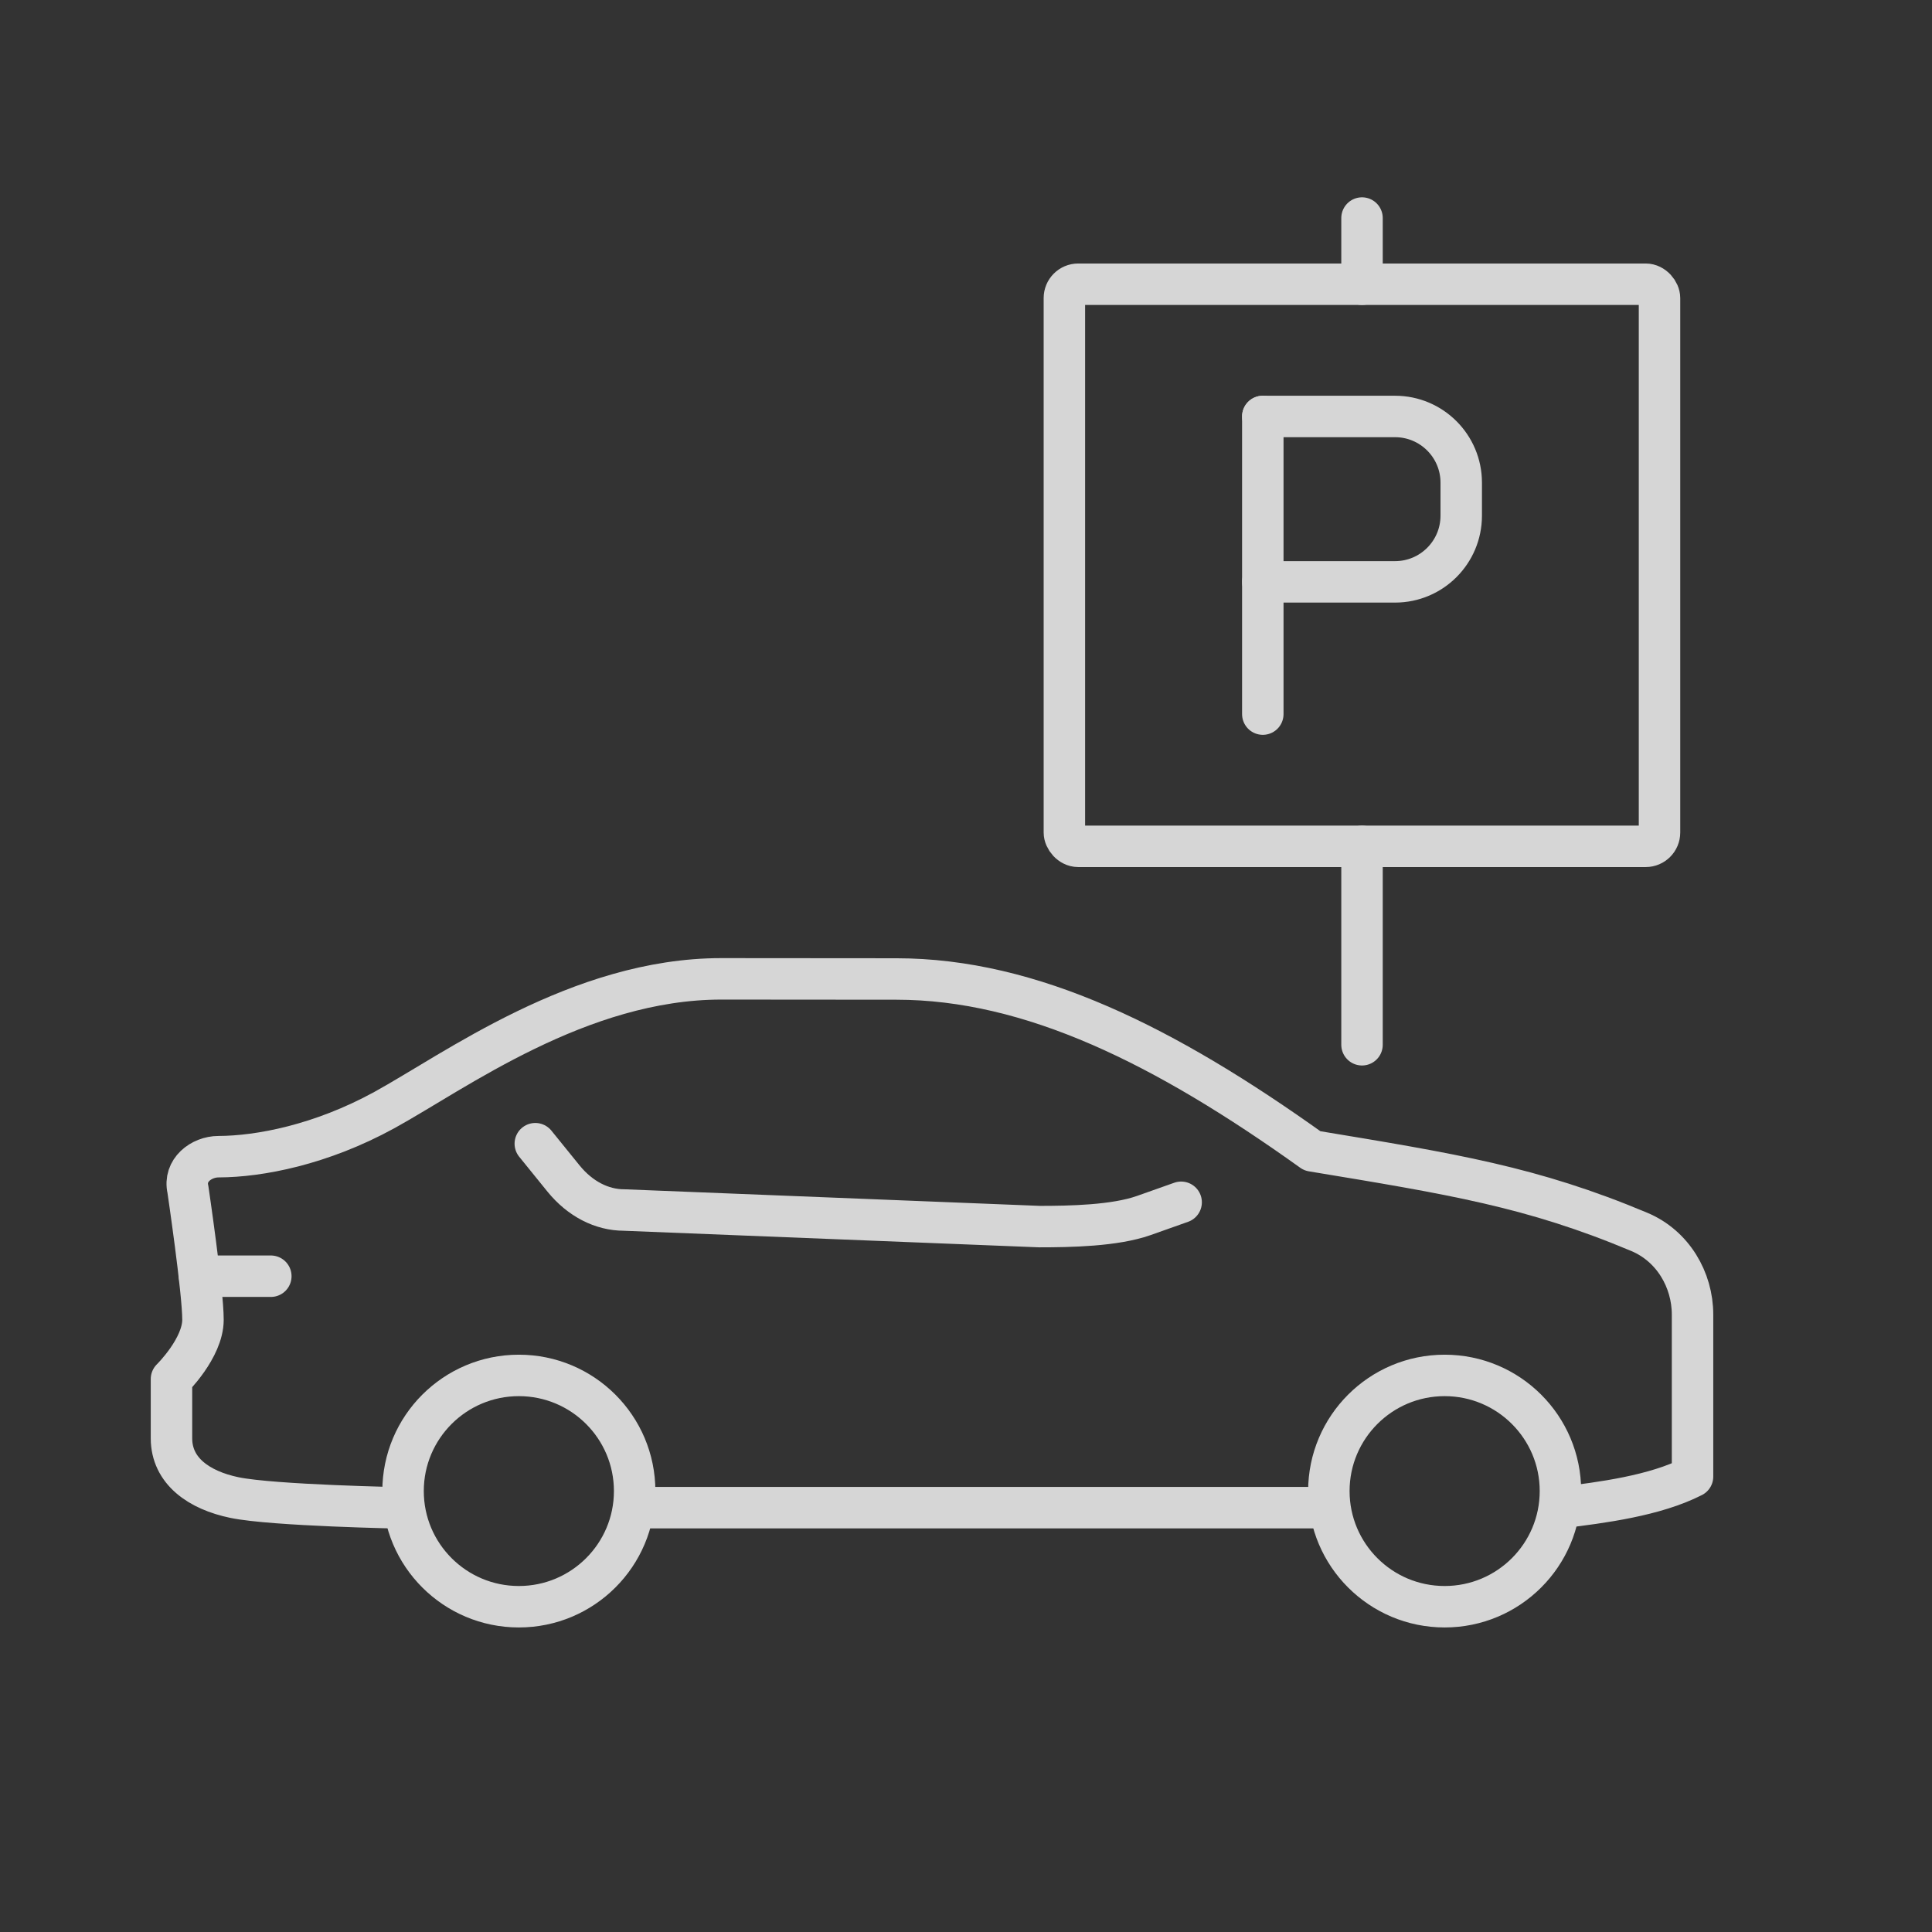
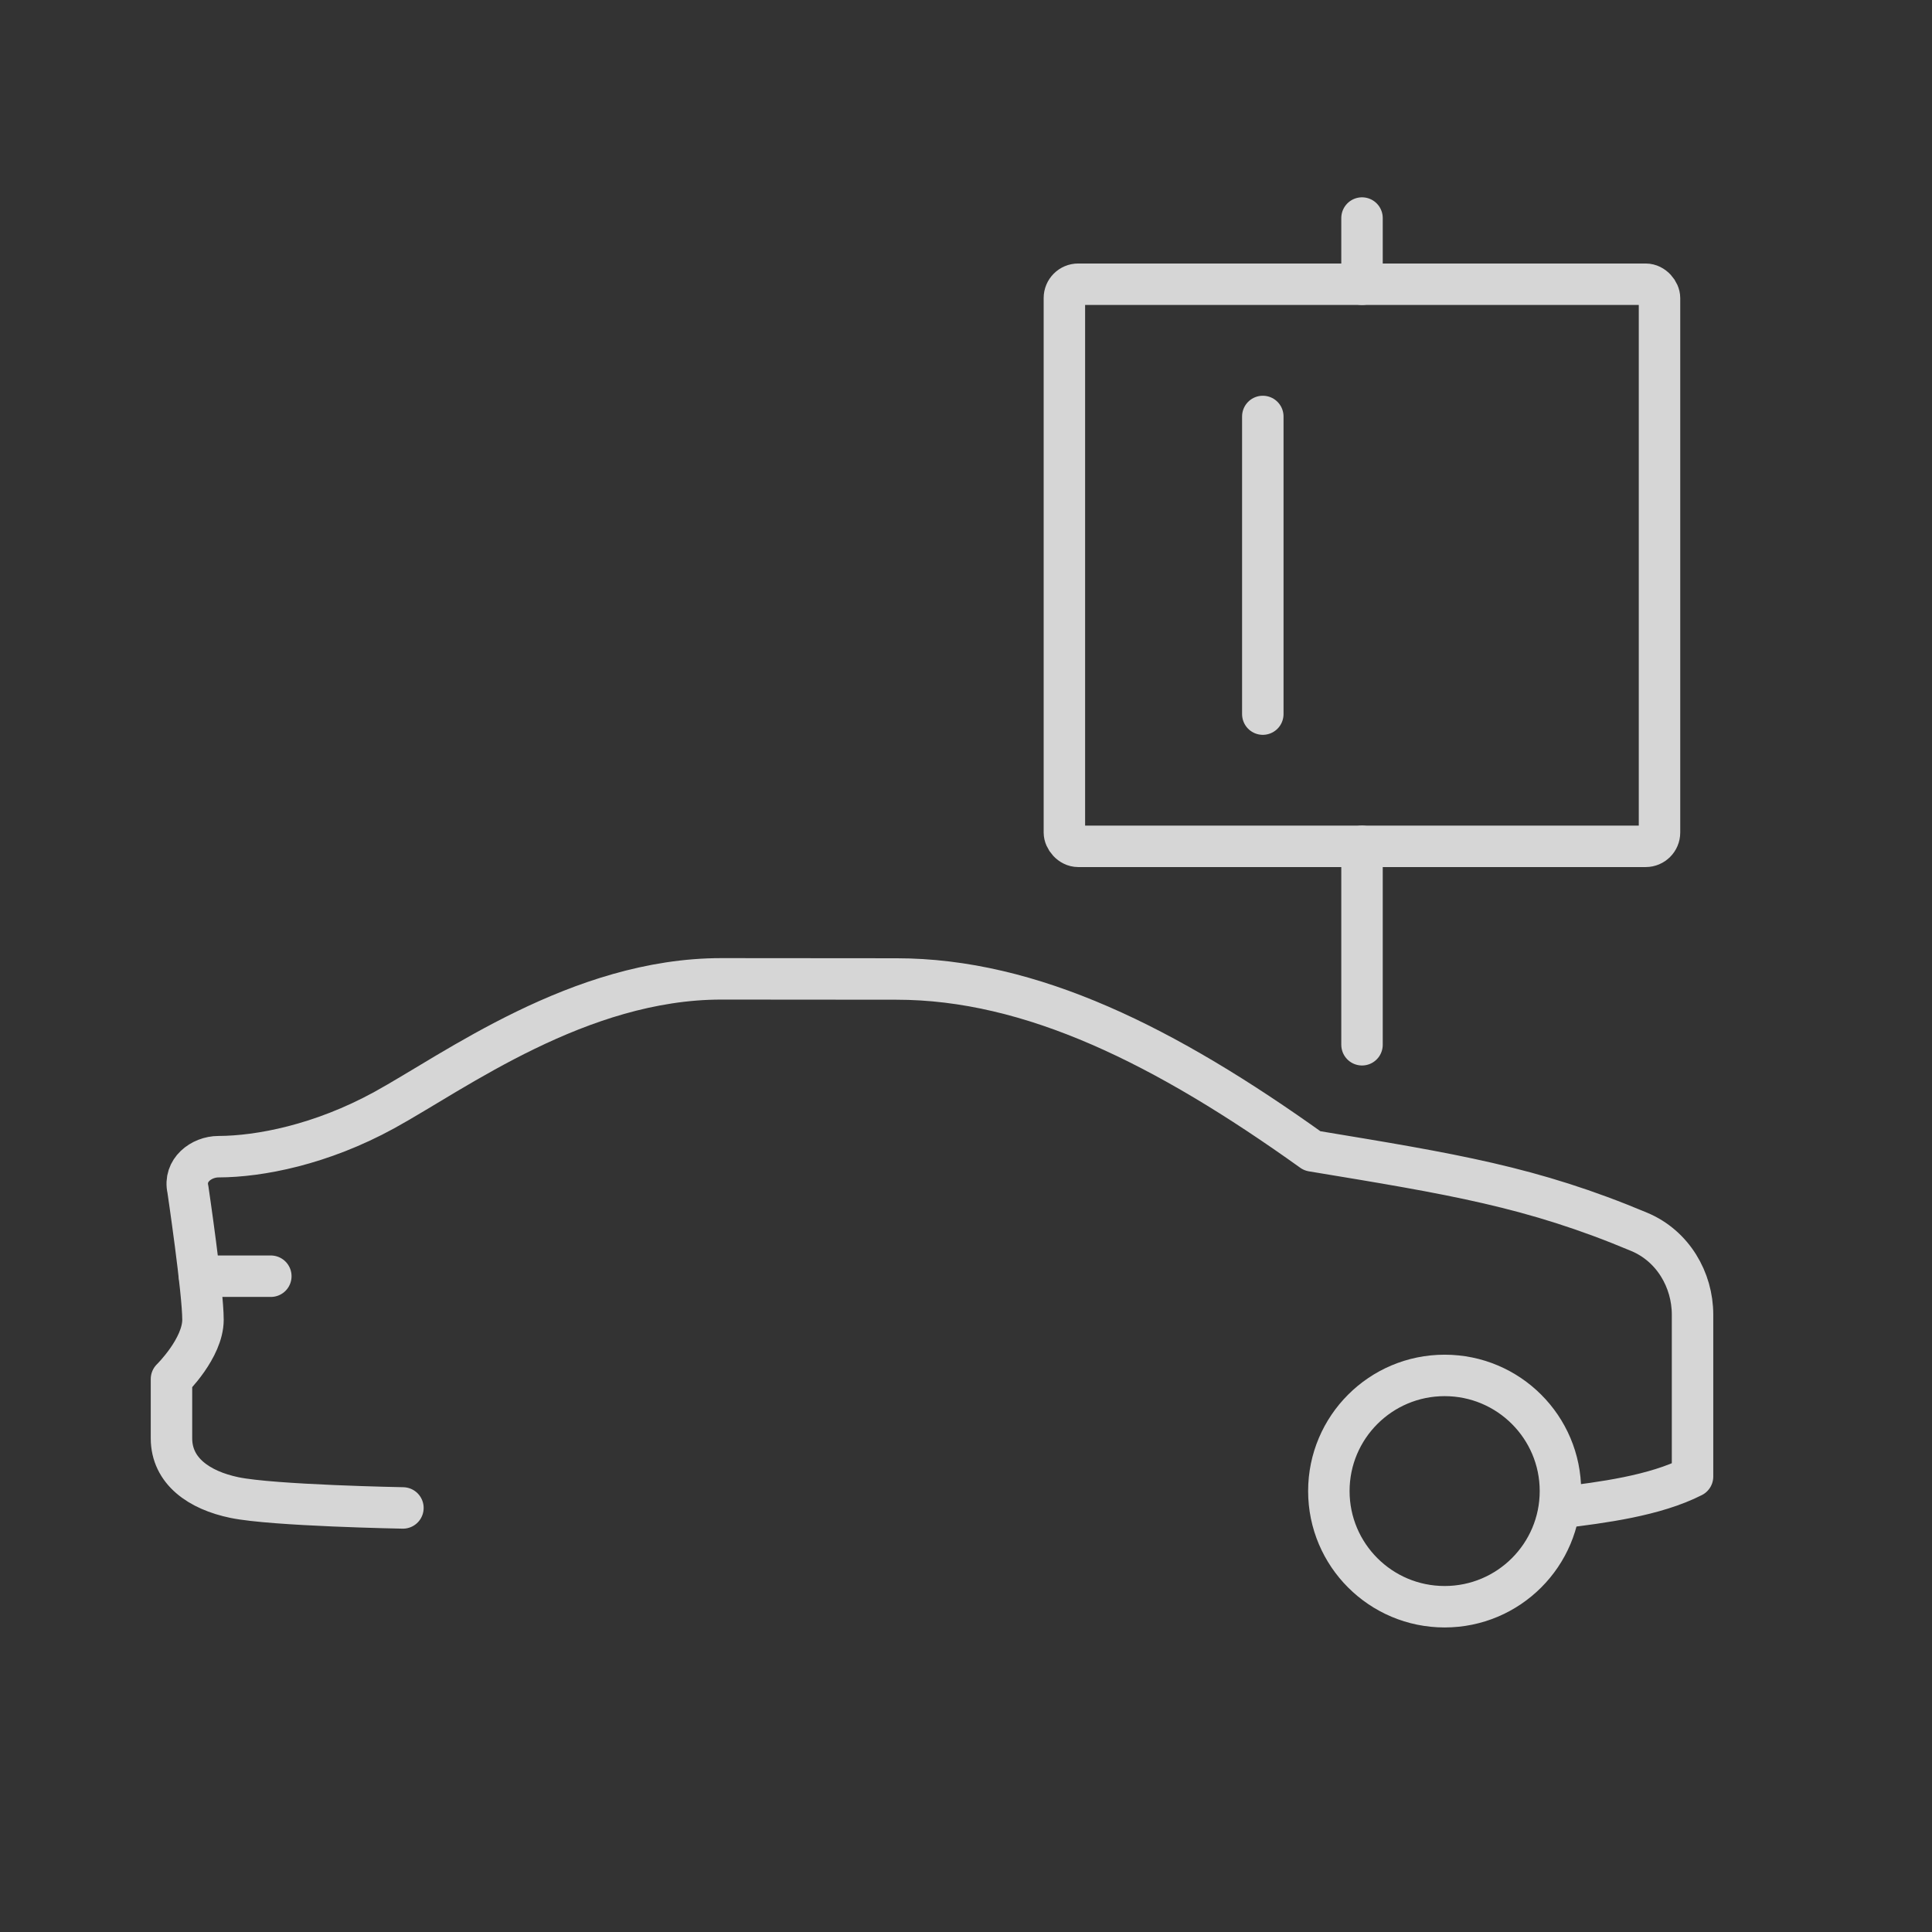
<svg xmlns="http://www.w3.org/2000/svg" id="Livello_2" data-name="Livello 2" viewBox="0 0 139.82 139.82">
  <rect x="0" y="0" width="139.82" height="139.82" fill="#333333" stroke="none" />
  <defs>
    <style> .cls-1, .cls-2 { fill: none; } .cls-3 { opacity: .8; } .cls-2 { stroke: #fff; stroke-linecap: round; stroke-linejoin: round; stroke-width: 3px; } </style>
  </defs>
  <g id="Livello_5" data-name="Livello 5">
    <g>
      <rect class="cls-1" width="139.82" height="139.82" />
      <g class="cls-3">
-         <line class="cls-2" x1="45.92" y1="109.11" x2="96.17" y2="109.11" />
-         <path class="cls-2" d="M85.48,87.01l-2.71,.96c-2.1,.74-5.33,.8-7.54,.8l-30.06-1.2c-1.62,0-3.19-.81-4.38-2.27l-2.05-2.53" />
-         <path class="cls-2" d="M29.17,107.91c0,4.62,3.75,8.37,8.38,8.37s8.38-3.75,8.38-8.37-3.75-8.37-8.38-8.37-8.38,3.75-8.38,8.37Z" />
        <path class="cls-2" d="M96.17,107.91c0,4.62,3.75,8.37,8.38,8.37s8.38-3.75,8.38-8.37-3.75-8.37-8.38-8.37-8.38,3.75-8.38,8.37Z" />
        <path class="cls-2" d="M112.92,109.11c3.03-.37,6.84-.86,9.57-2.25v-11.72c0-2.52-1.42-4.97-3.86-5.99-7.76-3.26-13.51-4.18-23.66-5.86-10.62-7.6-20.32-12.44-30.1-12.44,0,0-8.51-.01-12.67-.01-10.27,0-19.32,6.72-24.39,9.5-4.58,2.51-9.03,3.36-11.99,3.37-1.26,0-2.54,.99-2.22,2.37,0,0,1.09,7.37,1.09,9.43s-2.28,4.29-2.28,4.29v4.29c0,2.37,2,3.76,4.56,4.29,2.8,.58,12.19,.75,12.19,.75" />
        <line class="cls-2" x1="14.44" y1="92.36" x2="19.6" y2="92.36" />
-         <path class="cls-2" d="M91.39,30.14h9.57c2.64,0,4.79,2.14,4.79,4.79v2.39c0,2.64-2.14,4.79-4.79,4.79h-9.57" />
        <line class="cls-2" x1="91.39" y1="30.14" x2="91.39" y2="51.68" />
        <rect class="cls-2" x="77.03" y="20.57" width="43.07" height="40.68" rx="1" ry="1" />
        <line class="cls-2" x1="98.57" y1="61.25" x2="98.57" y2="75.61" />
        <line class="cls-2" x1="98.57" y1="15.78" x2="98.57" y2="20.57" />
      </g>
    </g>
  </g>
</svg>